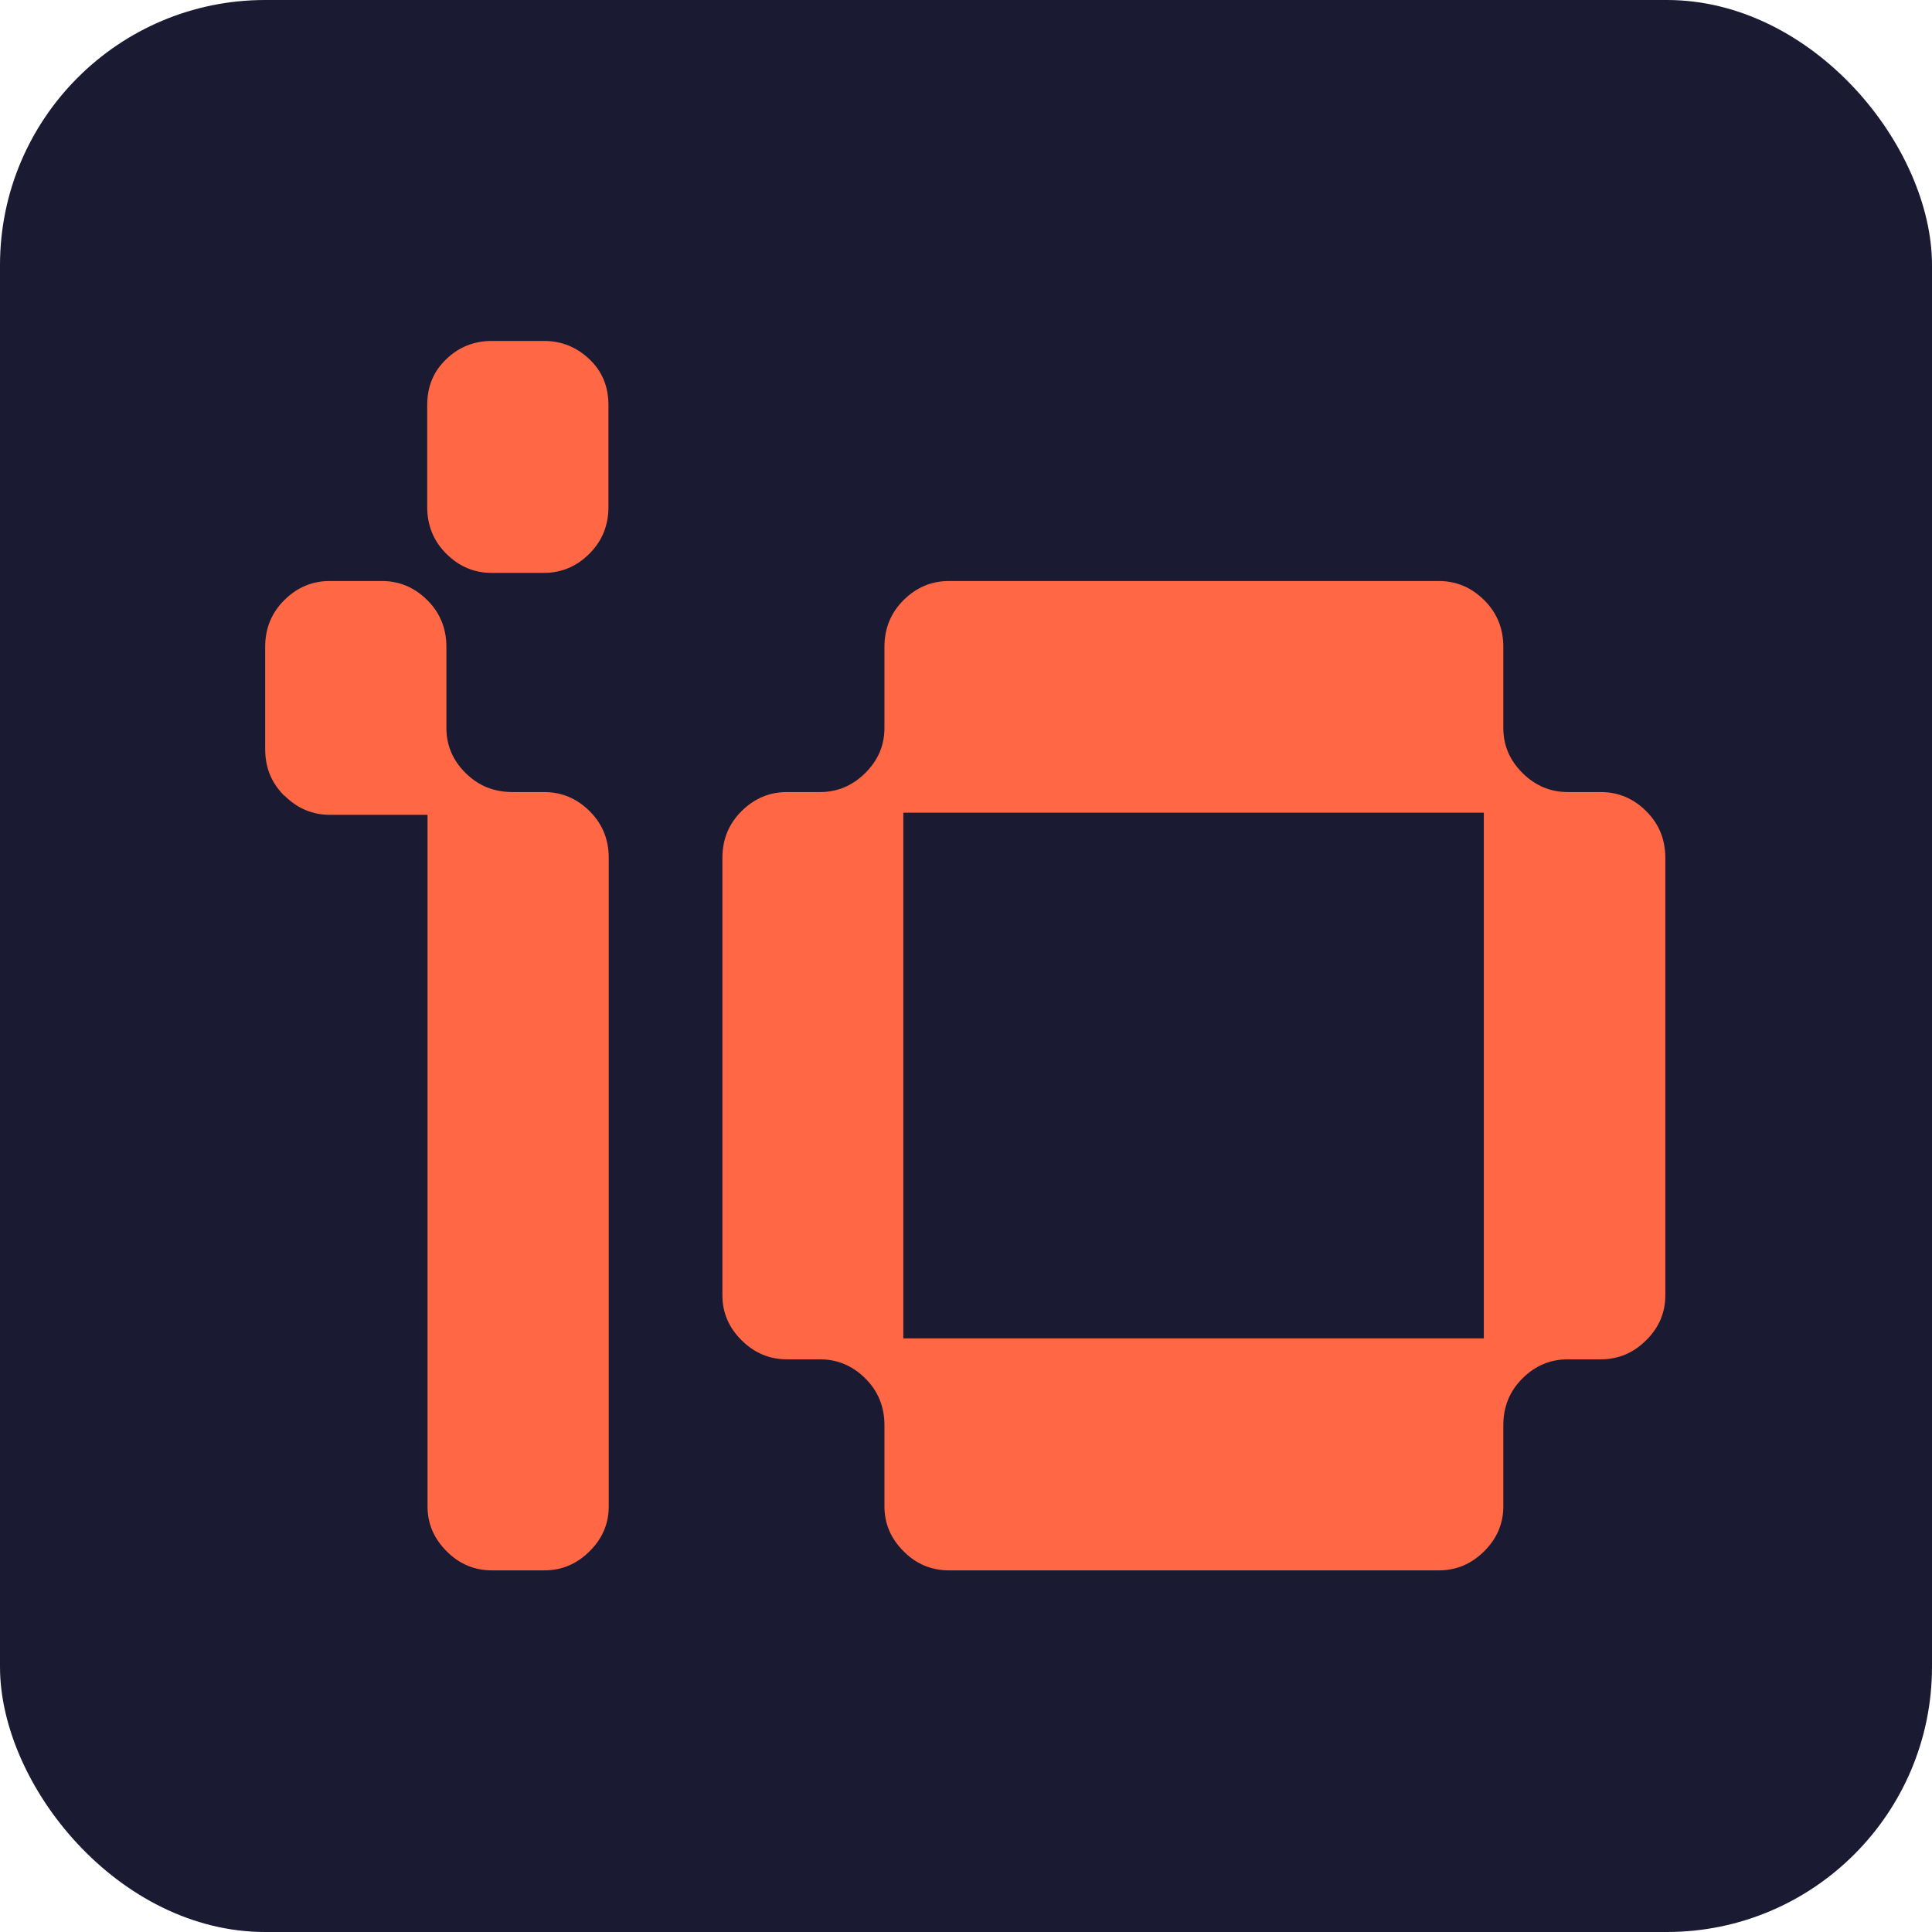
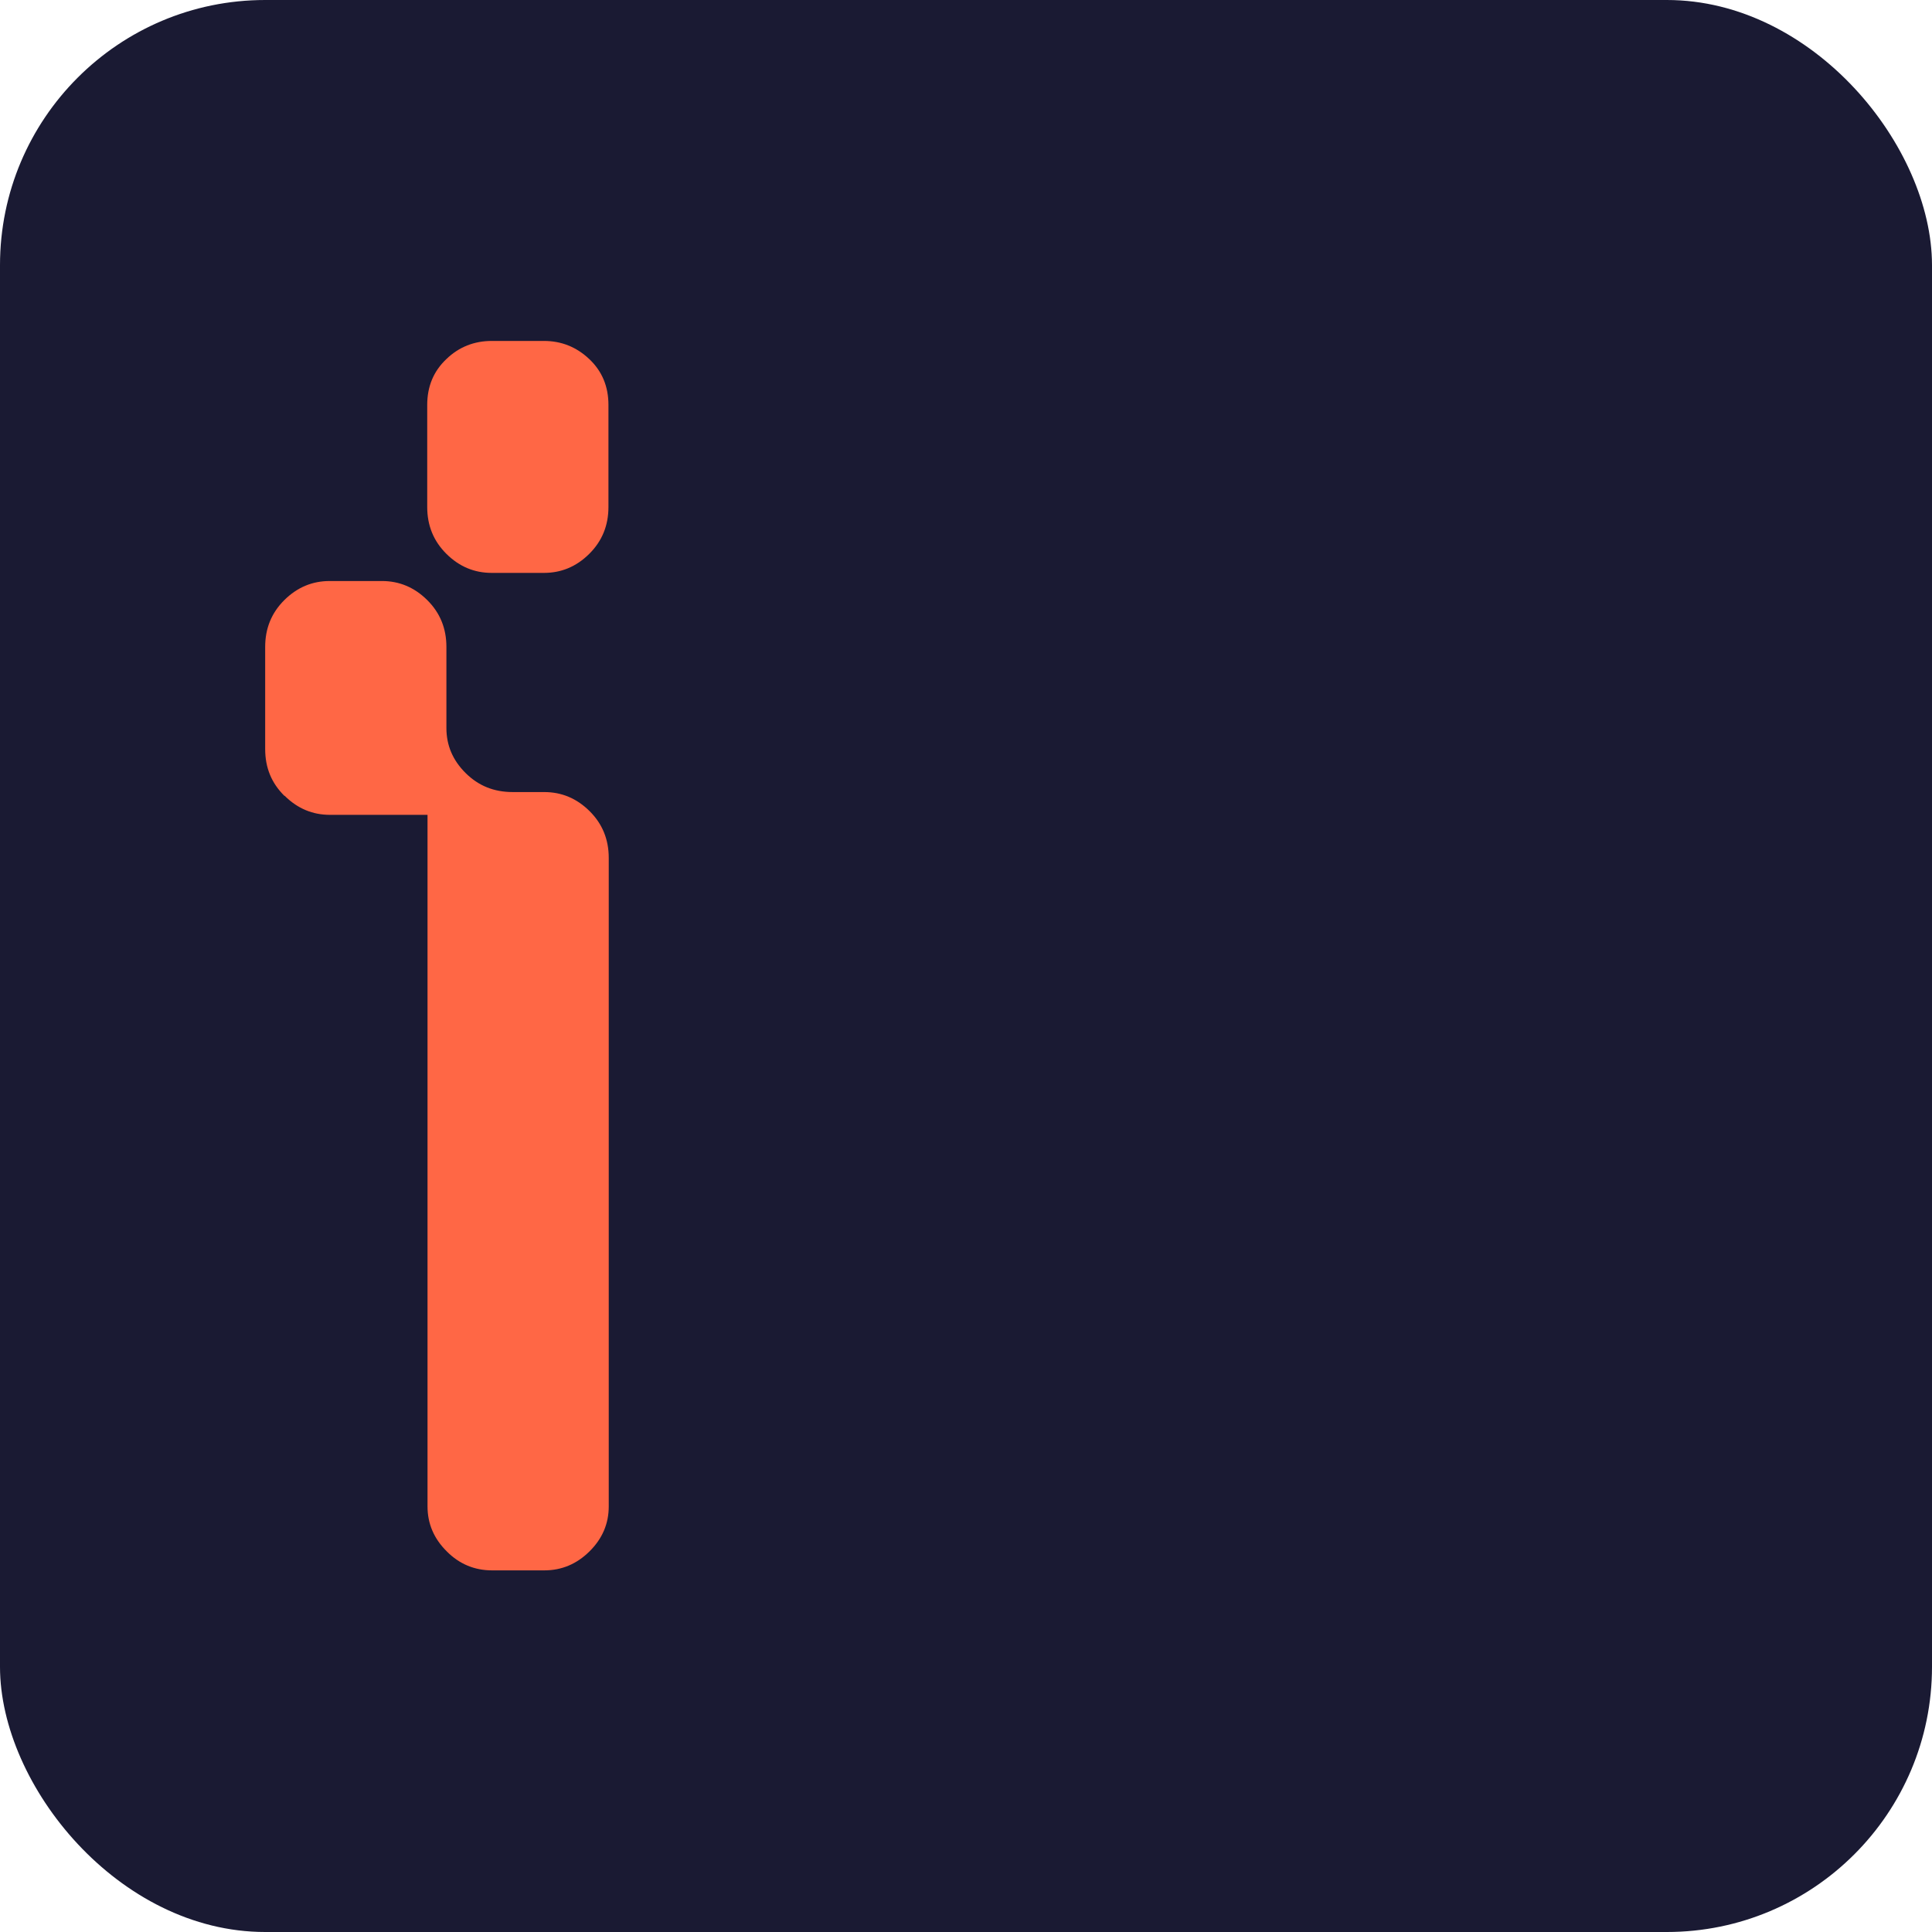
<svg xmlns="http://www.w3.org/2000/svg" version="1.1" width="102" height="102">
  <svg width="102" height="102" viewBox="0 0 102 102" fill="none">
    <rect width="102" height="102" rx="14" fill="#1A1A33" />
-     <path d="M15.013 42.015C14.332 41.339 14 40.532 14 39.542V34.153C14 33.18 14.332 32.356 15.013 31.68C15.694 31.005 16.492 30.675 17.405 30.675H20.163C21.076 30.675 21.874 31.005 22.555 31.68C23.236 32.356 23.568 33.18 23.568 34.153V38.438C23.568 39.345 23.9 40.136 24.581 40.812C25.262 41.487 26.076 41.817 27.073 41.817H28.734C29.648 41.817 30.445 42.147 31.126 42.822C31.807 43.498 32.139 44.322 32.139 45.295V79.529C32.139 80.436 31.807 81.227 31.126 81.902C30.445 82.578 29.648 82.908 28.734 82.908H25.977C25.063 82.908 24.249 82.578 23.584 81.902C22.904 81.227 22.571 80.436 22.571 79.529V43.02H17.422C16.508 43.02 15.711 42.691 15.03 42.015H15.013ZM23.568 18.956C22.887 19.599 22.555 20.406 22.555 21.379V26.769C22.555 27.741 22.887 28.565 23.568 29.241C24.249 29.917 25.046 30.246 25.96 30.246H28.717C29.631 30.246 30.428 29.917 31.109 29.241C31.79 28.565 32.123 27.741 32.123 26.769V21.379C32.123 20.406 31.79 19.599 31.109 18.956C30.428 18.313 29.631 18 28.717 18H25.96C25.046 18 24.232 18.313 23.568 18.956Z" fill="#FF6745" />
-     <path d="M39.153 70.76C38.471 70.084 38.139 69.293 38.139 68.387V45.295C38.139 44.322 38.471 43.498 39.153 42.822C39.834 42.147 40.631 41.817 41.544 41.817H43.289C44.202 41.817 45 41.487 45.681 40.812C46.362 40.136 46.694 39.345 46.694 38.438V34.153C46.694 33.18 47.026 32.356 47.707 31.68C48.388 31.005 49.185 30.675 50.099 30.675H75.962C76.876 30.675 77.673 31.005 78.354 31.68C79.035 32.356 79.368 33.18 79.368 34.153V38.438C79.368 39.345 79.7 40.136 80.381 40.812C81.062 41.487 81.859 41.817 82.773 41.817H84.517C85.431 41.817 86.228 42.147 86.909 42.822C87.59 43.498 87.922 44.322 87.922 45.295V68.387C87.922 69.293 87.59 70.084 86.909 70.76C86.228 71.436 85.431 71.766 84.517 71.766H82.773C81.859 71.766 81.062 72.095 80.381 72.771C79.7 73.447 79.368 74.271 79.368 75.243V79.529C79.368 80.435 79.035 81.226 78.354 81.902C77.673 82.578 76.876 82.908 75.962 82.908H50.099C49.185 82.908 48.372 82.578 47.707 81.902C47.026 81.226 46.694 80.435 46.694 79.529V75.243C46.694 74.271 46.362 73.447 45.681 72.771C45 72.095 44.202 71.766 43.289 71.766H41.544C40.631 71.766 39.834 71.436 39.153 70.76ZM78.338 70.661V42.905H47.691V70.661H78.338Z" fill="#FF6745" />
+     <path d="M15.013 42.015C14.332 41.339 14 40.532 14 39.542V34.153C14 33.18 14.332 32.356 15.013 31.68C15.694 31.005 16.492 30.675 17.405 30.675H20.163C21.076 30.675 21.874 31.005 22.555 31.68C23.236 32.356 23.568 33.18 23.568 34.153V38.438C23.568 39.345 23.9 40.136 24.581 40.812C25.262 41.487 26.076 41.817 27.073 41.817H28.734C29.648 41.817 30.445 42.147 31.126 42.822C31.807 43.498 32.139 44.322 32.139 45.295V79.529C32.139 80.436 31.807 81.227 31.126 81.902C30.445 82.578 29.648 82.908 28.734 82.908H25.977C25.063 82.908 24.249 82.578 23.584 81.902C22.904 81.227 22.571 80.436 22.571 79.529V43.02H17.422C16.508 43.02 15.711 42.691 15.03 42.015H15.013ZM23.568 18.956C22.887 19.599 22.555 20.406 22.555 21.379V26.769C22.555 27.741 22.887 28.565 23.568 29.241C24.249 29.917 25.046 30.246 25.96 30.246H28.717C29.631 30.246 30.428 29.917 31.109 29.241C31.79 28.565 32.123 27.741 32.123 26.769V21.379C32.123 20.406 31.79 19.599 31.109 18.956C30.428 18.313 29.631 18 28.717 18H25.96C25.046 18 24.232 18.313 23.568 18.956" fill="#FF6745" />
  </svg>
  <style>@media (prefers-color-scheme: light) { :root { filter: none; } }
@media (prefers-color-scheme: dark) { :root { filter: none; } }
</style>
</svg>